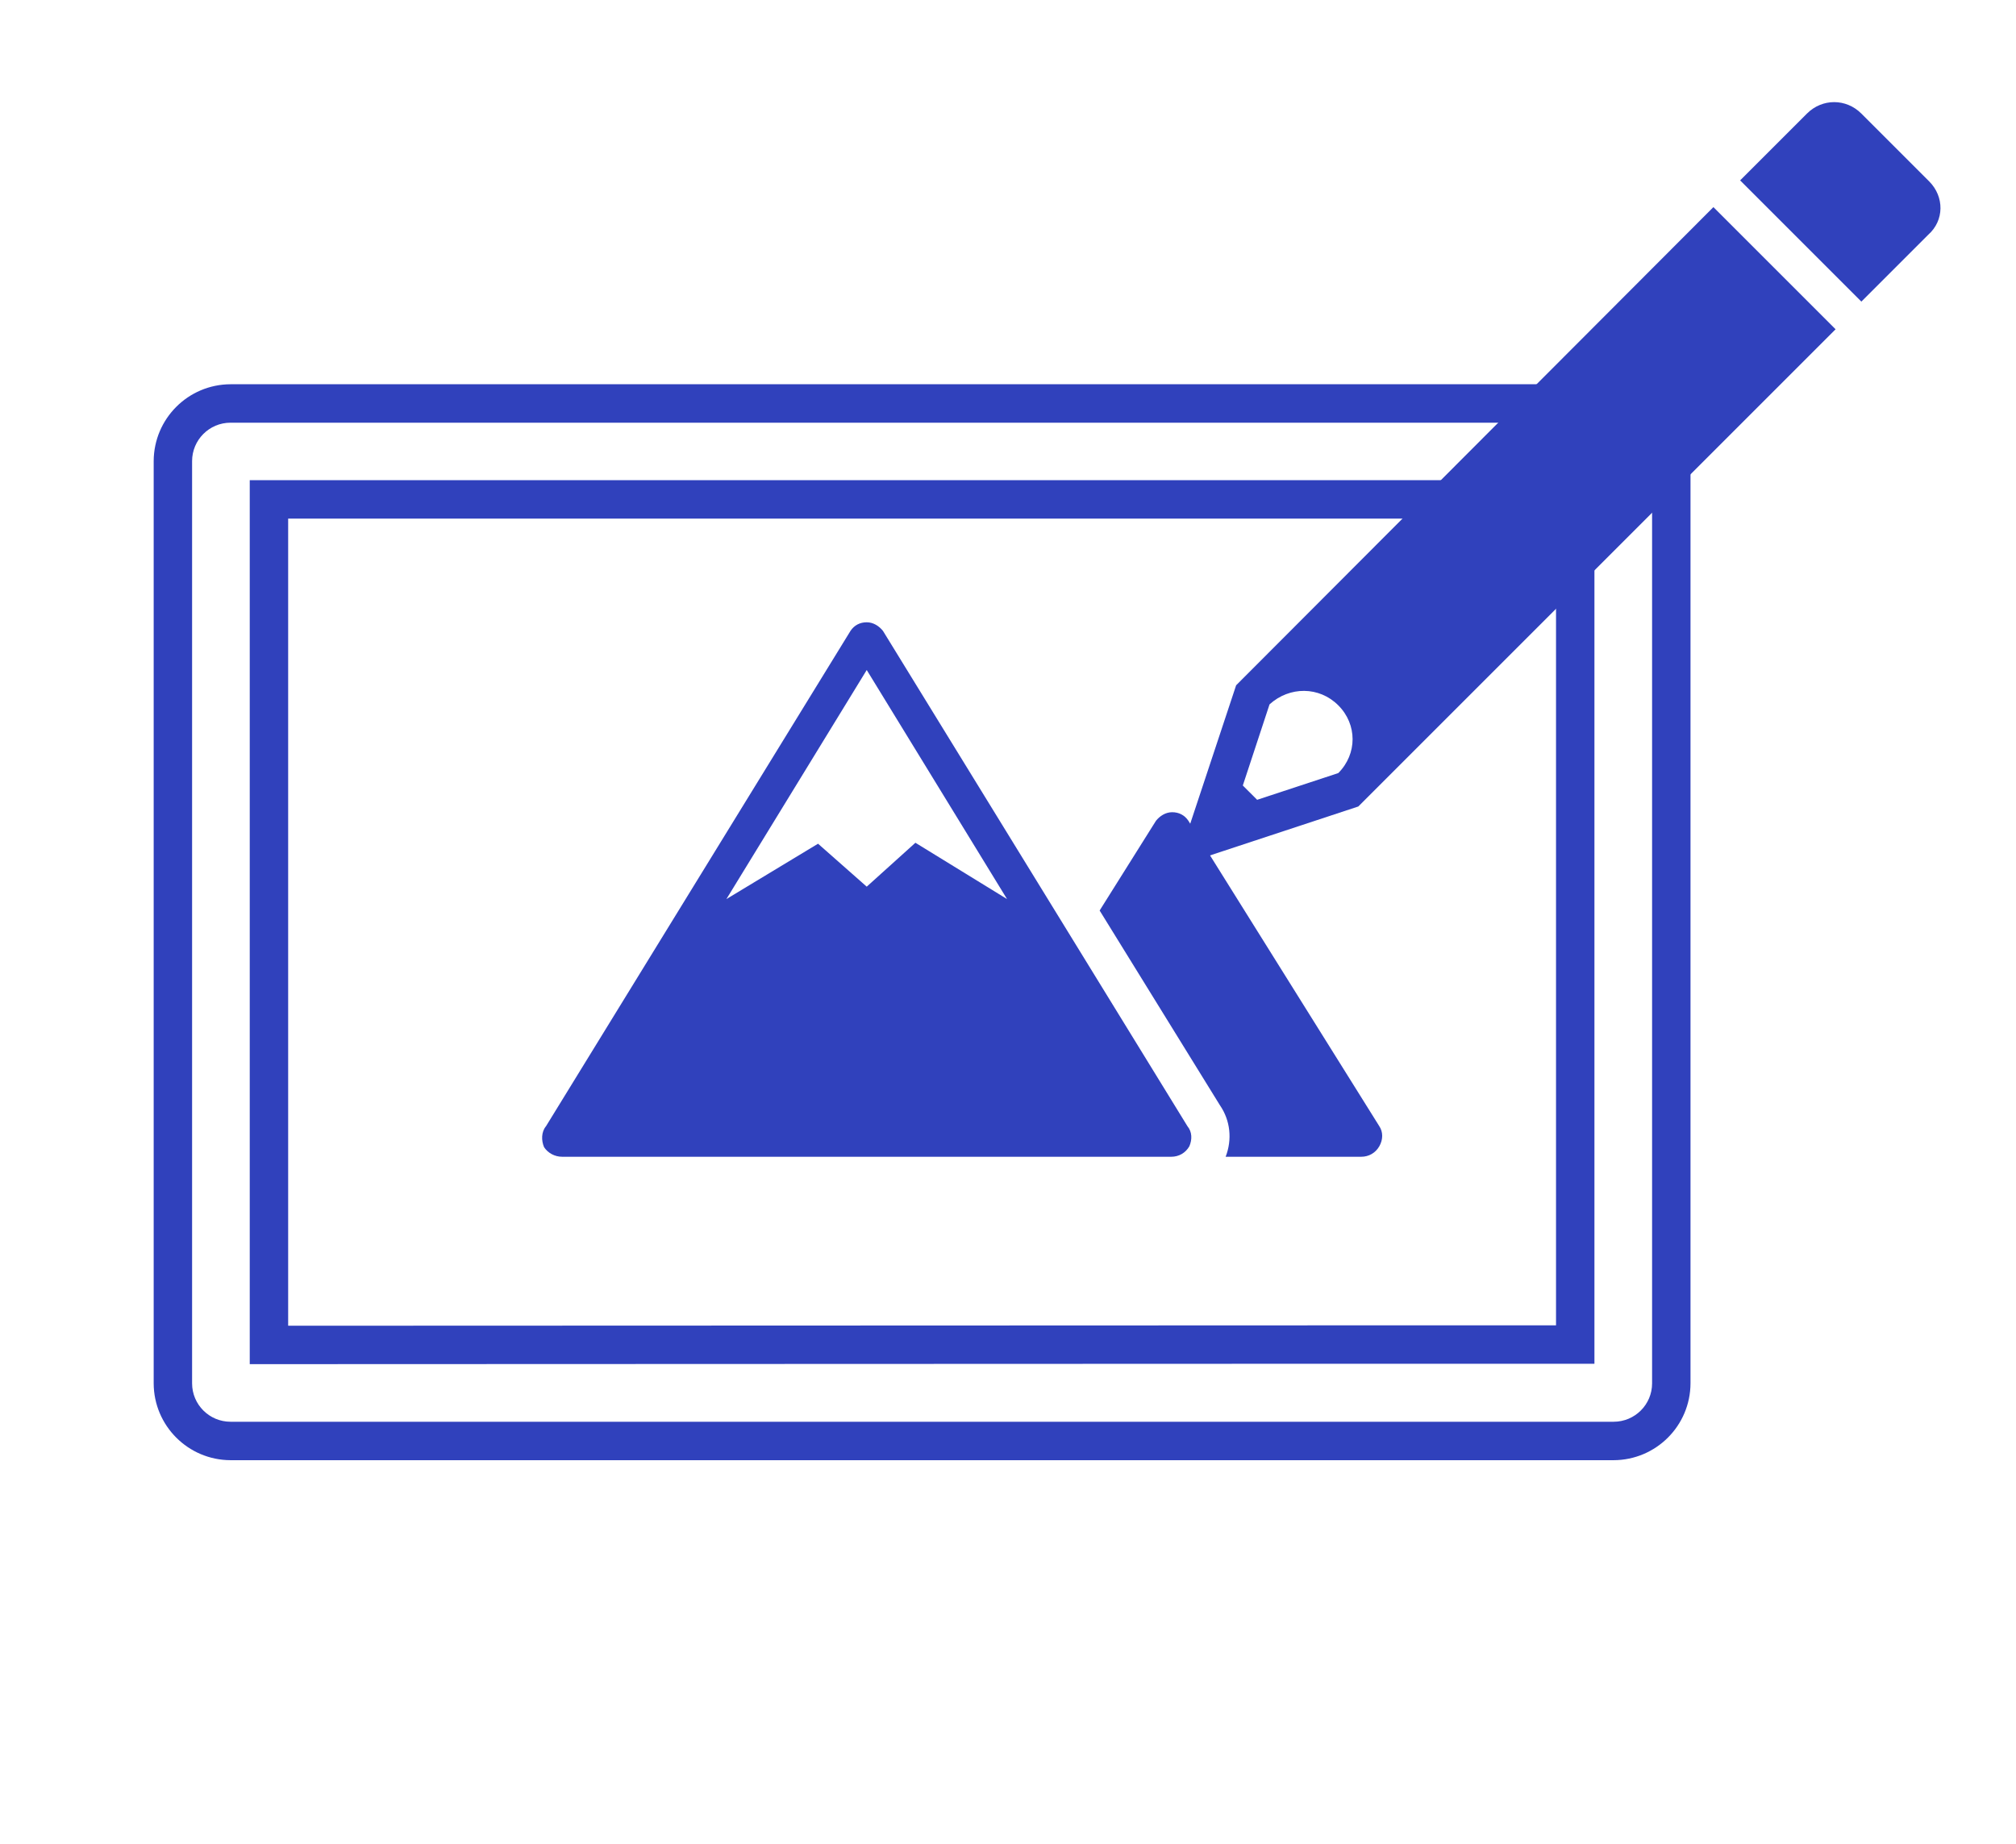
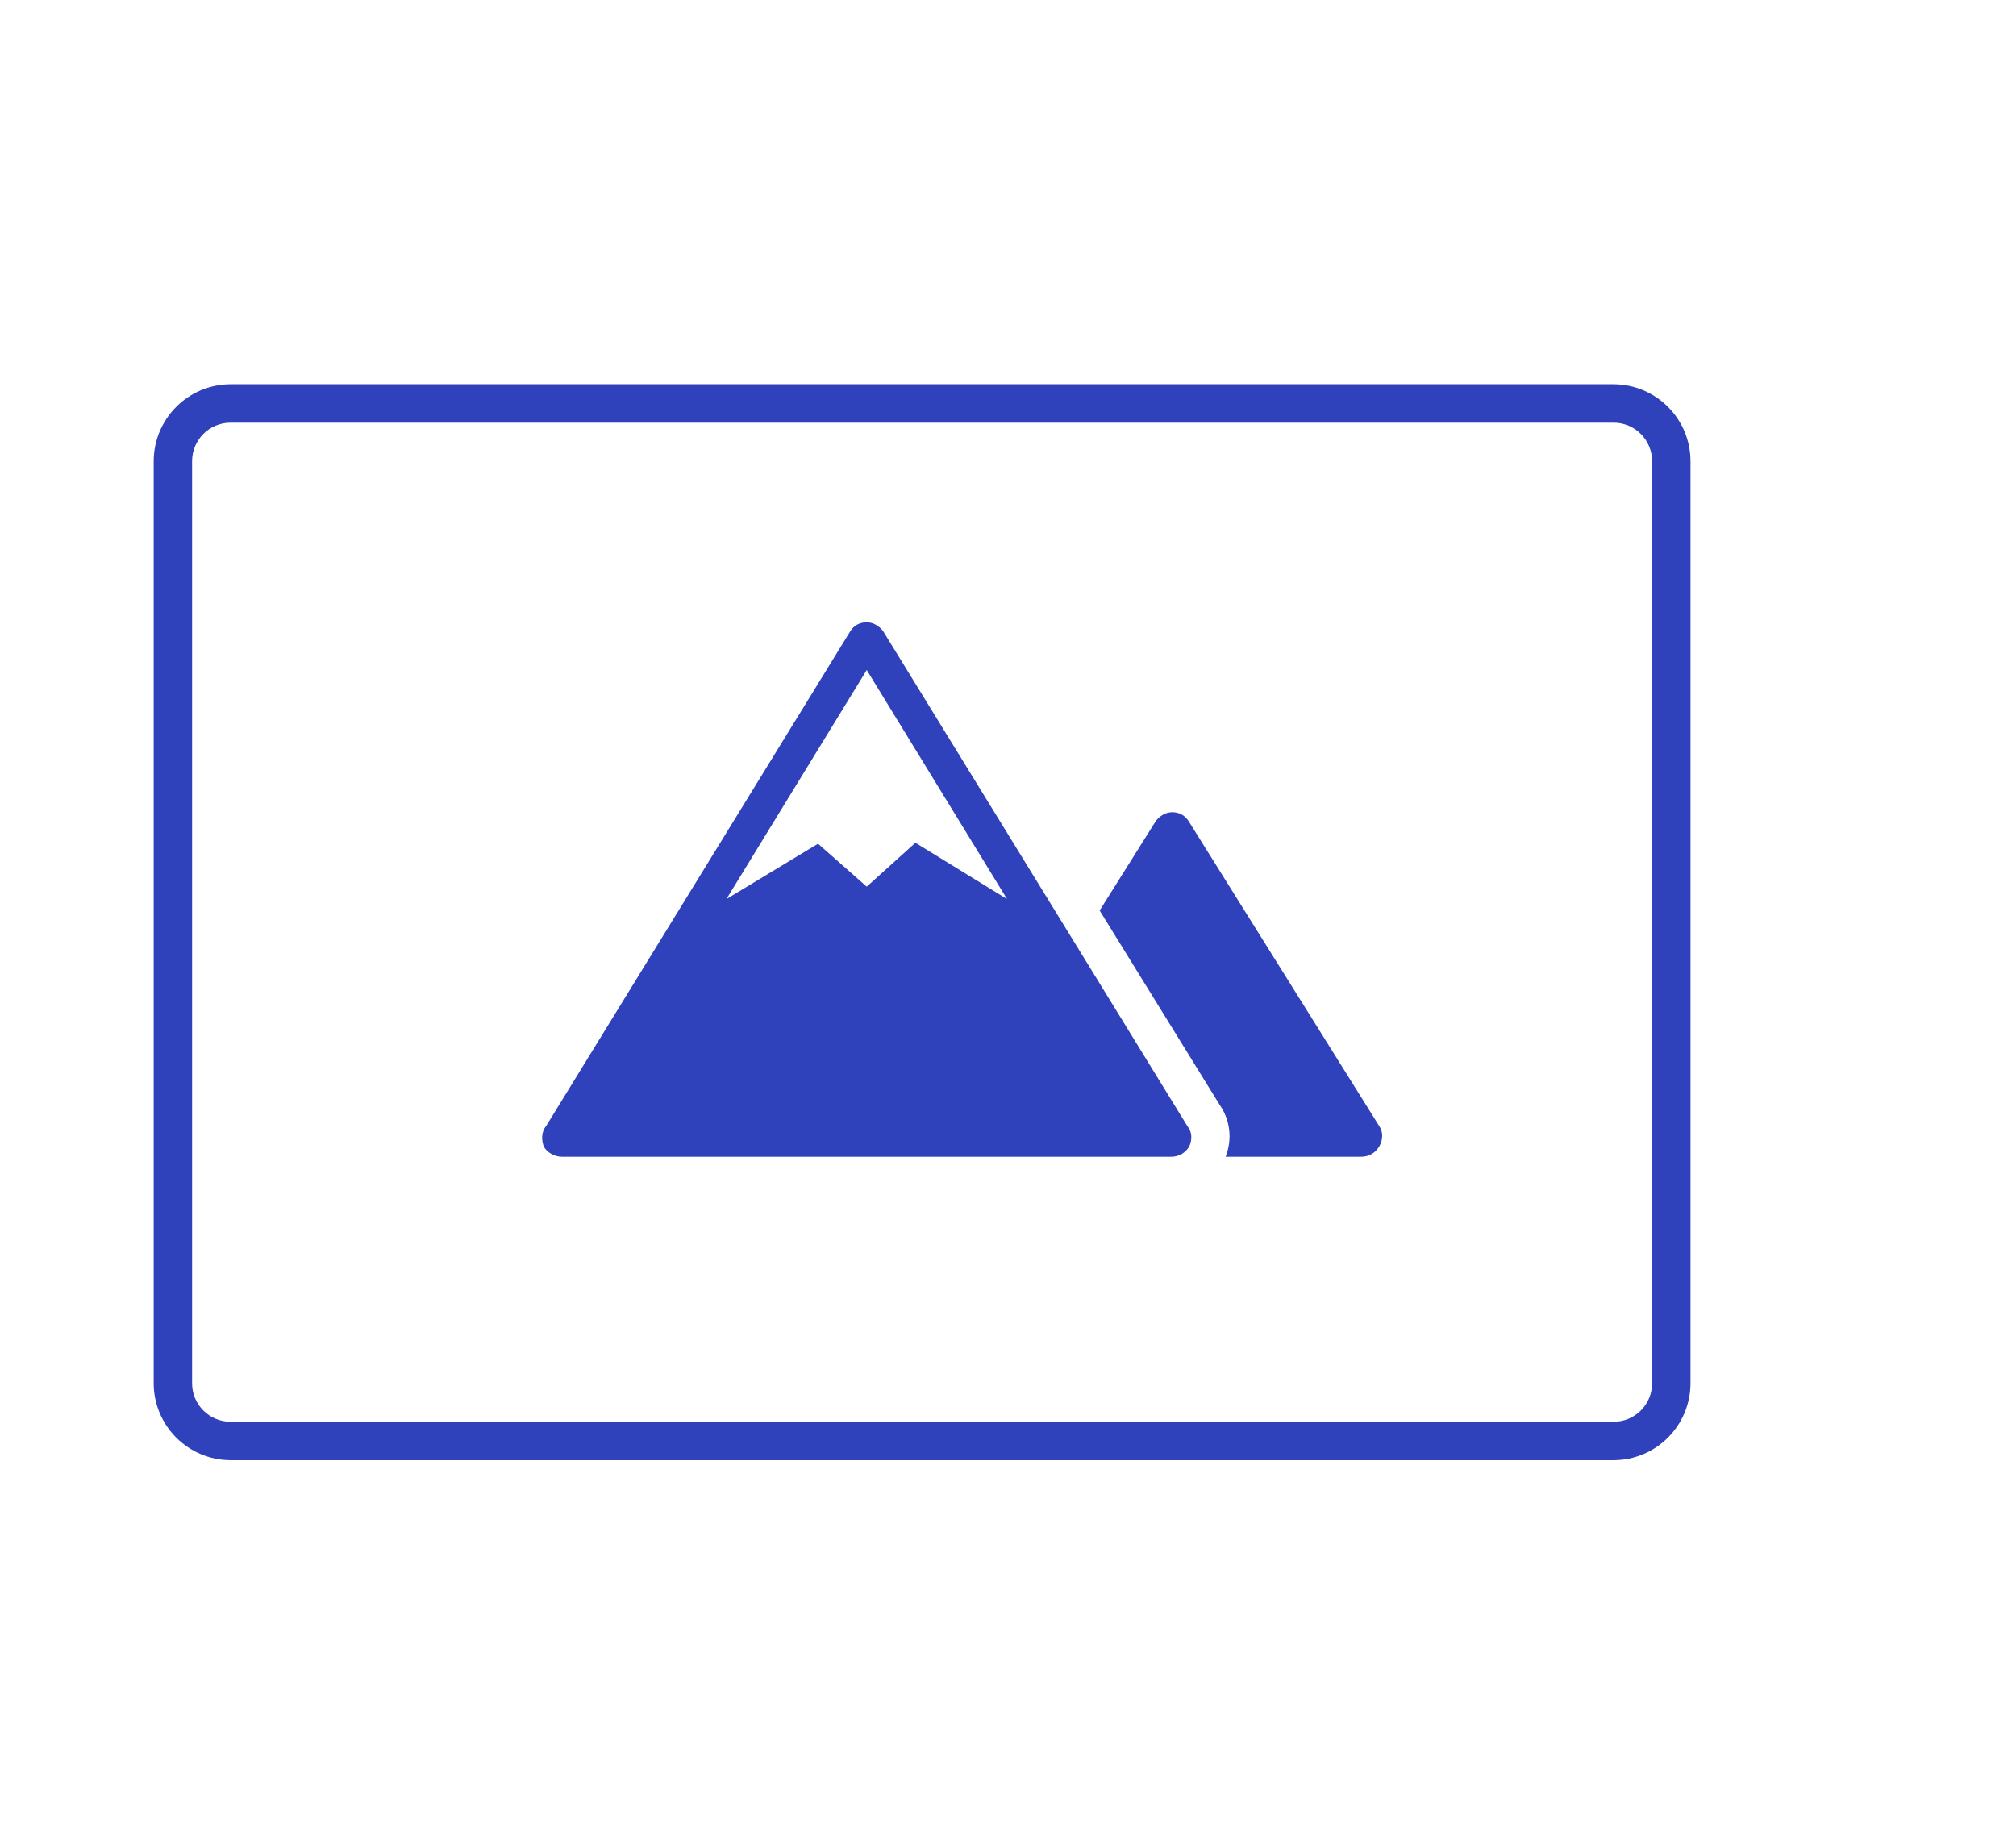
<svg xmlns="http://www.w3.org/2000/svg" width="528" height="483" overflow="hidden">
  <defs>
    <clipPath id="clip0">
      <rect x="2152" y="1792" width="528" height="483" />
    </clipPath>
    <clipPath id="clip1">
      <rect x="2151" y="1791" width="484" height="484" />
    </clipPath>
    <clipPath id="clip2">
      <rect x="2151" y="1791" width="484" height="484" />
    </clipPath>
    <clipPath id="clip3">
      <rect x="2151" y="1791" width="484" height="484" />
    </clipPath>
    <clipPath id="clip4">
      <rect x="2283" y="1905" width="242" height="240" />
    </clipPath>
    <clipPath id="clip5">
      <rect x="2283" y="1905" width="242" height="240" />
    </clipPath>
    <clipPath id="clip6">
      <rect x="2283" y="1905" width="242" height="240" />
    </clipPath>
    <clipPath id="clip7">
      <rect x="2439" y="1798" width="241" height="242" />
    </clipPath>
    <clipPath id="clip8">
-       <rect x="2439" y="1798" width="241" height="242" />
-     </clipPath>
+       </clipPath>
    <clipPath id="clip9">
      <rect x="2439" y="1798" width="241" height="242" />
    </clipPath>
  </defs>
  <g clip-path="url(#clip0)" transform="translate(-2152 -1792)">
    <g clip-path="url(#clip1)">
      <g clip-path="url(#clip2)">
        <g clip-path="url(#clip3)">
-           <path d="M2227.47 1917.78 2217.41 1917.78 2217.41 2149.32 2227.47 2149.32 2504.19 2149.22 2569.59 2149.22 2569.59 2139.16 2569.59 1927.84 2569.59 1917.78 2227.47 1917.78ZM2559.53 2139.16 2504.19 2139.16 2227.47 2139.26 2227.47 1927.84 2559.53 1927.84Z" fill="#3041BC" />
          <path d="M2574.62 1892.65 2212.37 1892.65C2201.27 1892.69 2192.29 1901.68 2192.25 1912.78L2192.25 2154.35C2192.28 2165.45 2201.27 2174.44 2212.37 2174.48L2574.62 2174.48C2585.73 2174.44 2594.72 2165.45 2594.75 2154.35L2594.75 1912.79C2594.72 1901.68 2585.73 1892.69 2574.62 1892.65ZM2584.69 2154.35C2584.69 2159.91 2580.18 2164.41 2574.62 2164.41L2212.37 2164.41C2206.82 2164.41 2202.31 2159.91 2202.31 2154.35L2202.31 1912.79C2202.31 1907.23 2206.82 1902.72 2212.37 1902.72L2574.62 1902.72C2580.18 1902.72 2584.69 1907.23 2584.69 1912.79Z" fill="#3041BC" />
        </g>
      </g>
    </g>
    <g clip-path="url(#clip4)">
      <g clip-path="url(#clip5)">
        <g clip-path="url(#clip6)">
          <path d="M229.25 182 179.25 102C178.25 100.5 176.75 99.75 175 99.75 173.25 99.75 171.75 100.75 170.75 102L156 125.5 187.5 176.5C190.25 180.5 190.75 185.5 189 190L224.5 190C226.5 190 228.25 189 229.25 187.25 230.25 185.5 230.25 183.5 229.25 182L229.25 182Z" fill="#3041BC" transform="matrix(1 0 0 1 2284 1905)" />
          <path d="M107.75 107.75 95 119.25 82.25 108 58.25 122.5 95 62.5 131.75 122.5 107.75 107.75ZM179 182 99.25 52.25C98.25 51 96.75 50 95 50 93.25 50 91.75 50.75 90.75 52.25L11 182C9.75 183.5 9.75 185.75 10.5 187.5 11.5 189 13.25 190 15.25 190L174.75 190C176.75 190 178.5 189 179.5 187.25 180.25 185.5 180.25 183.5 179 182Z" fill="#3041BC" transform="matrix(1 0 0 1 2284 1905)" />
        </g>
      </g>
    </g>
    <g clip-path="url(#clip7)">
      <g clip-path="url(#clip8)">
        <g clip-path="url(#clip9)">
-           <path d="M62.5 177.75C67.5 182.75 67.5 190.5 62.5 195.5L41.25 202.5 37.5 198.75 44.5 177.5C49.75 172.75 57.5 172.75 62.5 177.75ZM160.75 47.25 35.75 172.5 20 220 67.75 204.25 192.75 79.25" fill="#3041BC" transform="matrix(1 0 0 1 2440 1799)" />
          <path d="M217.25 40.5 199.5 22.75C195.5 18.75 189.25 18.75 185.25 22.75L167.75 40.25 199.5 72 217 54.5C221.25 50.75 221.25 44.5 217.25 40.5Z" fill="#3041BC" transform="matrix(1 0 0 1 2440 1799)" />
        </g>
      </g>
    </g>
  </g>
</svg>